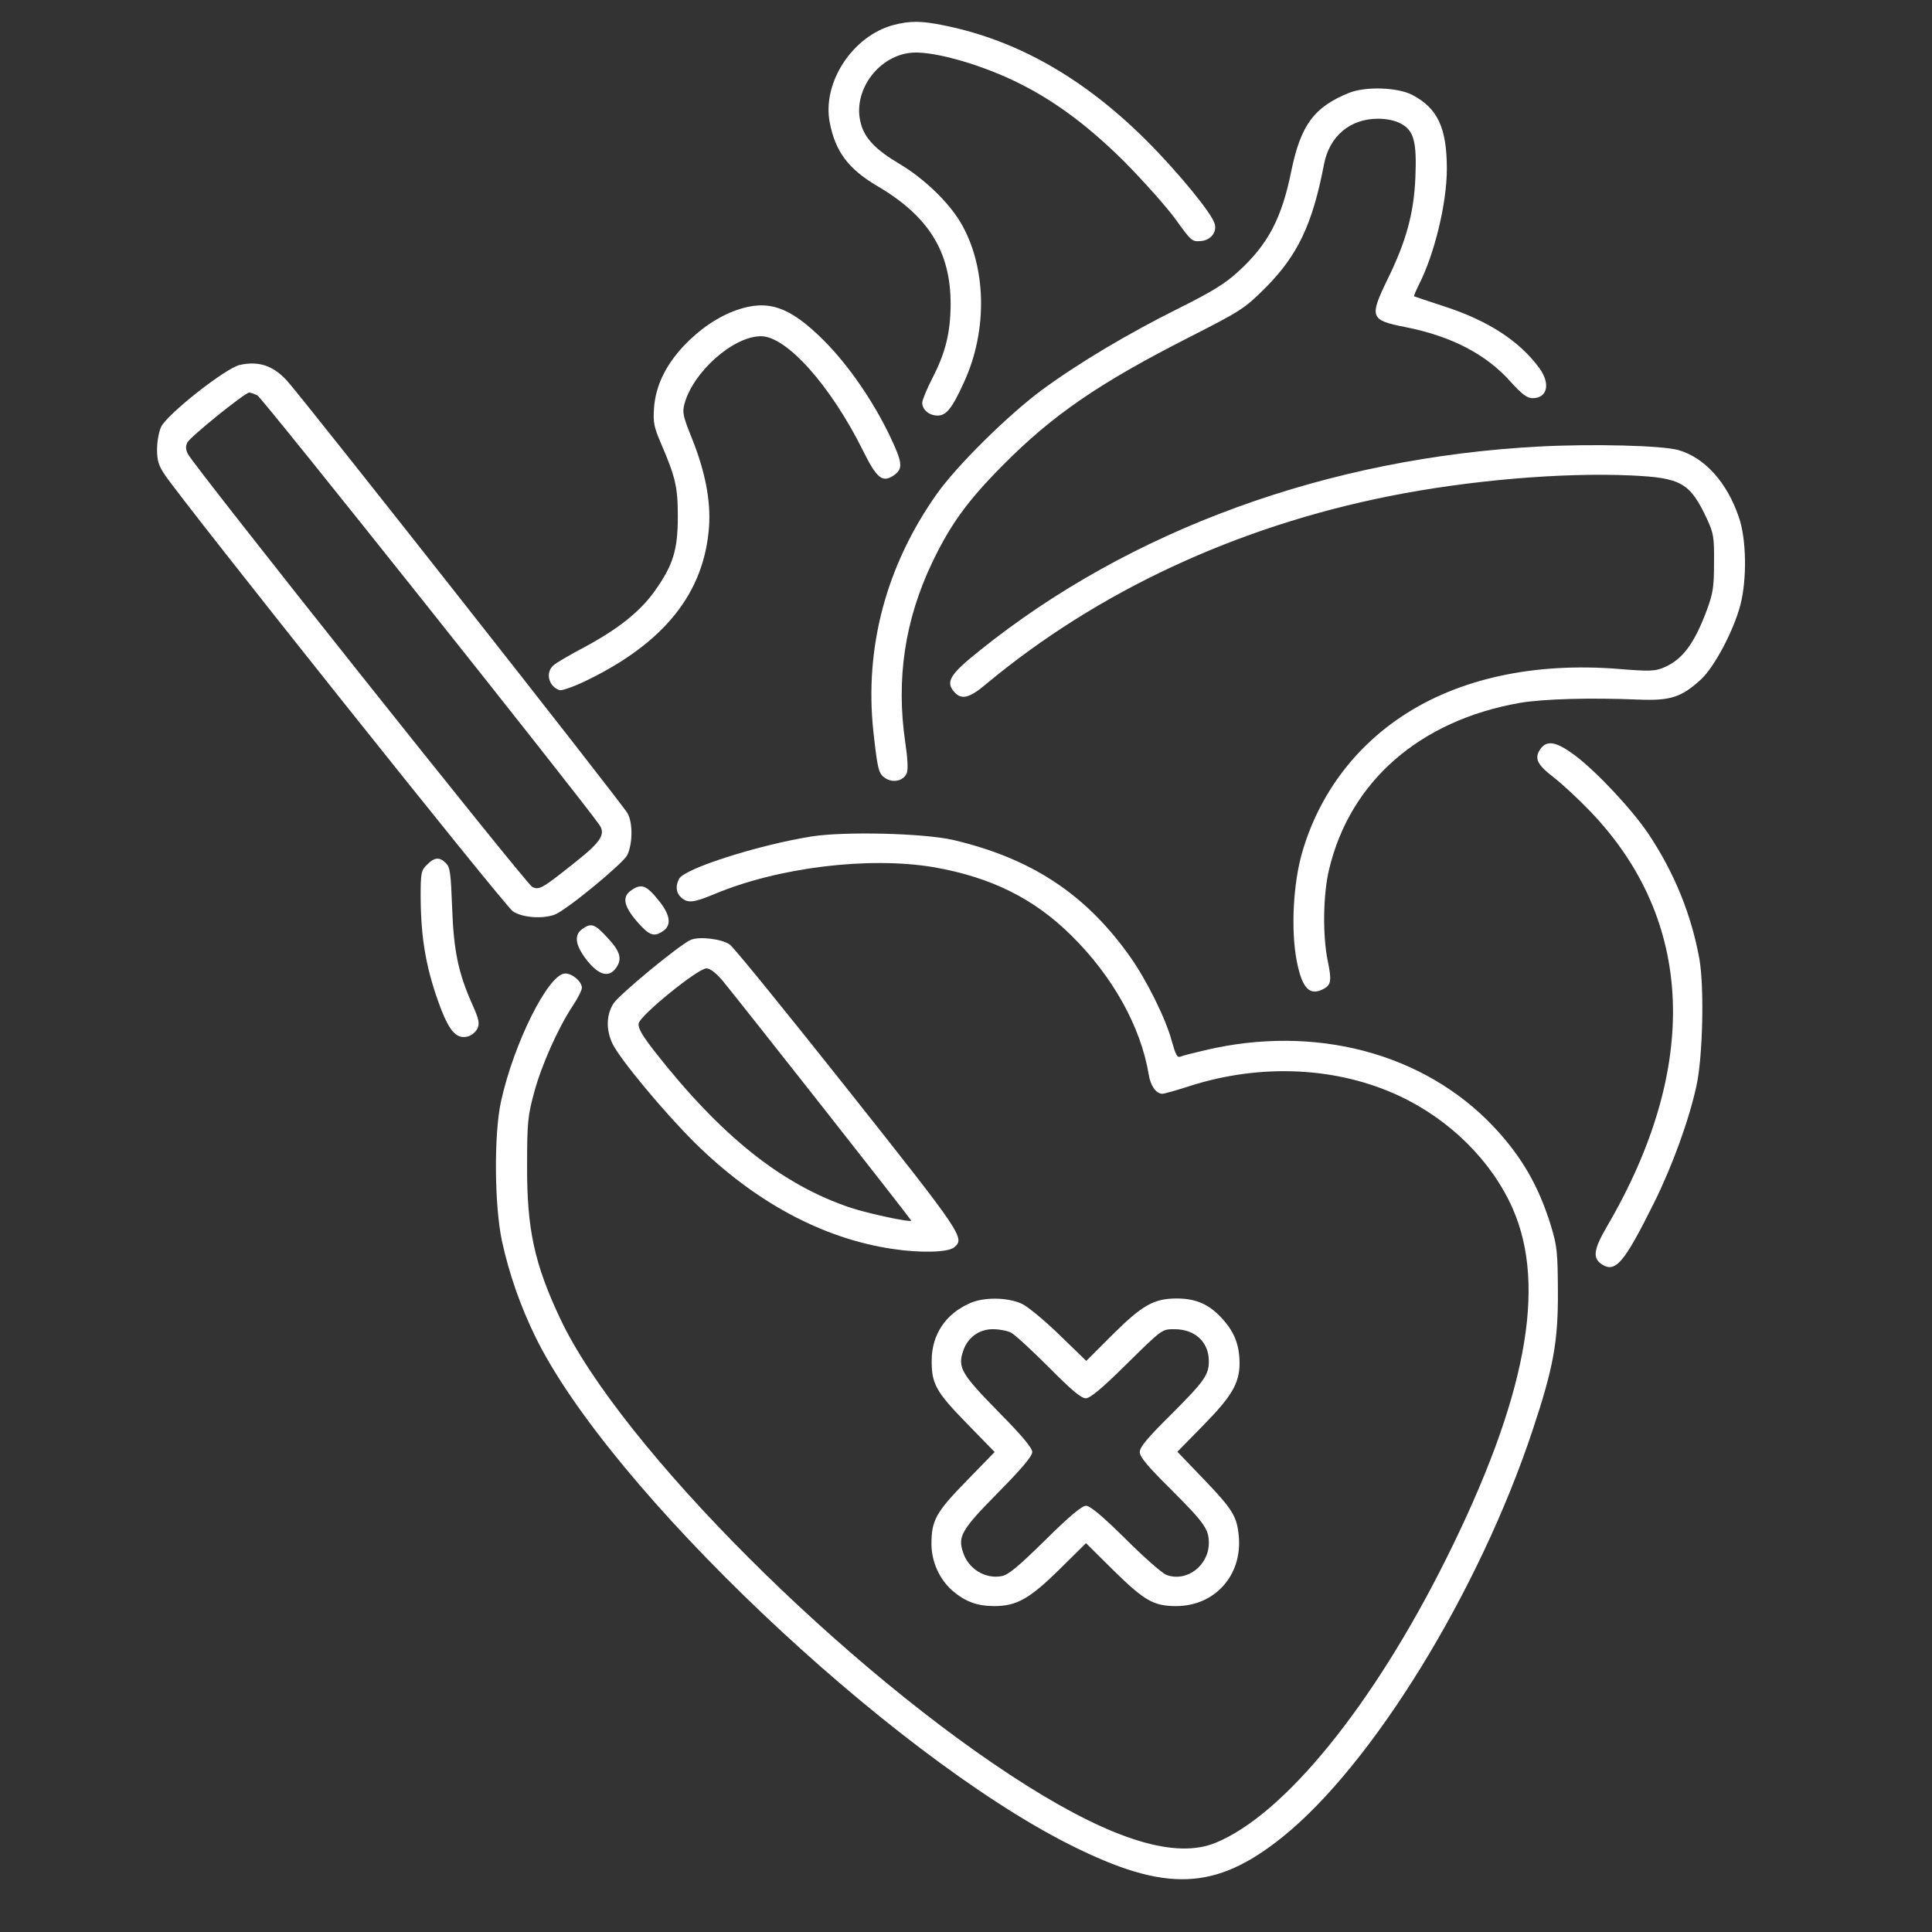
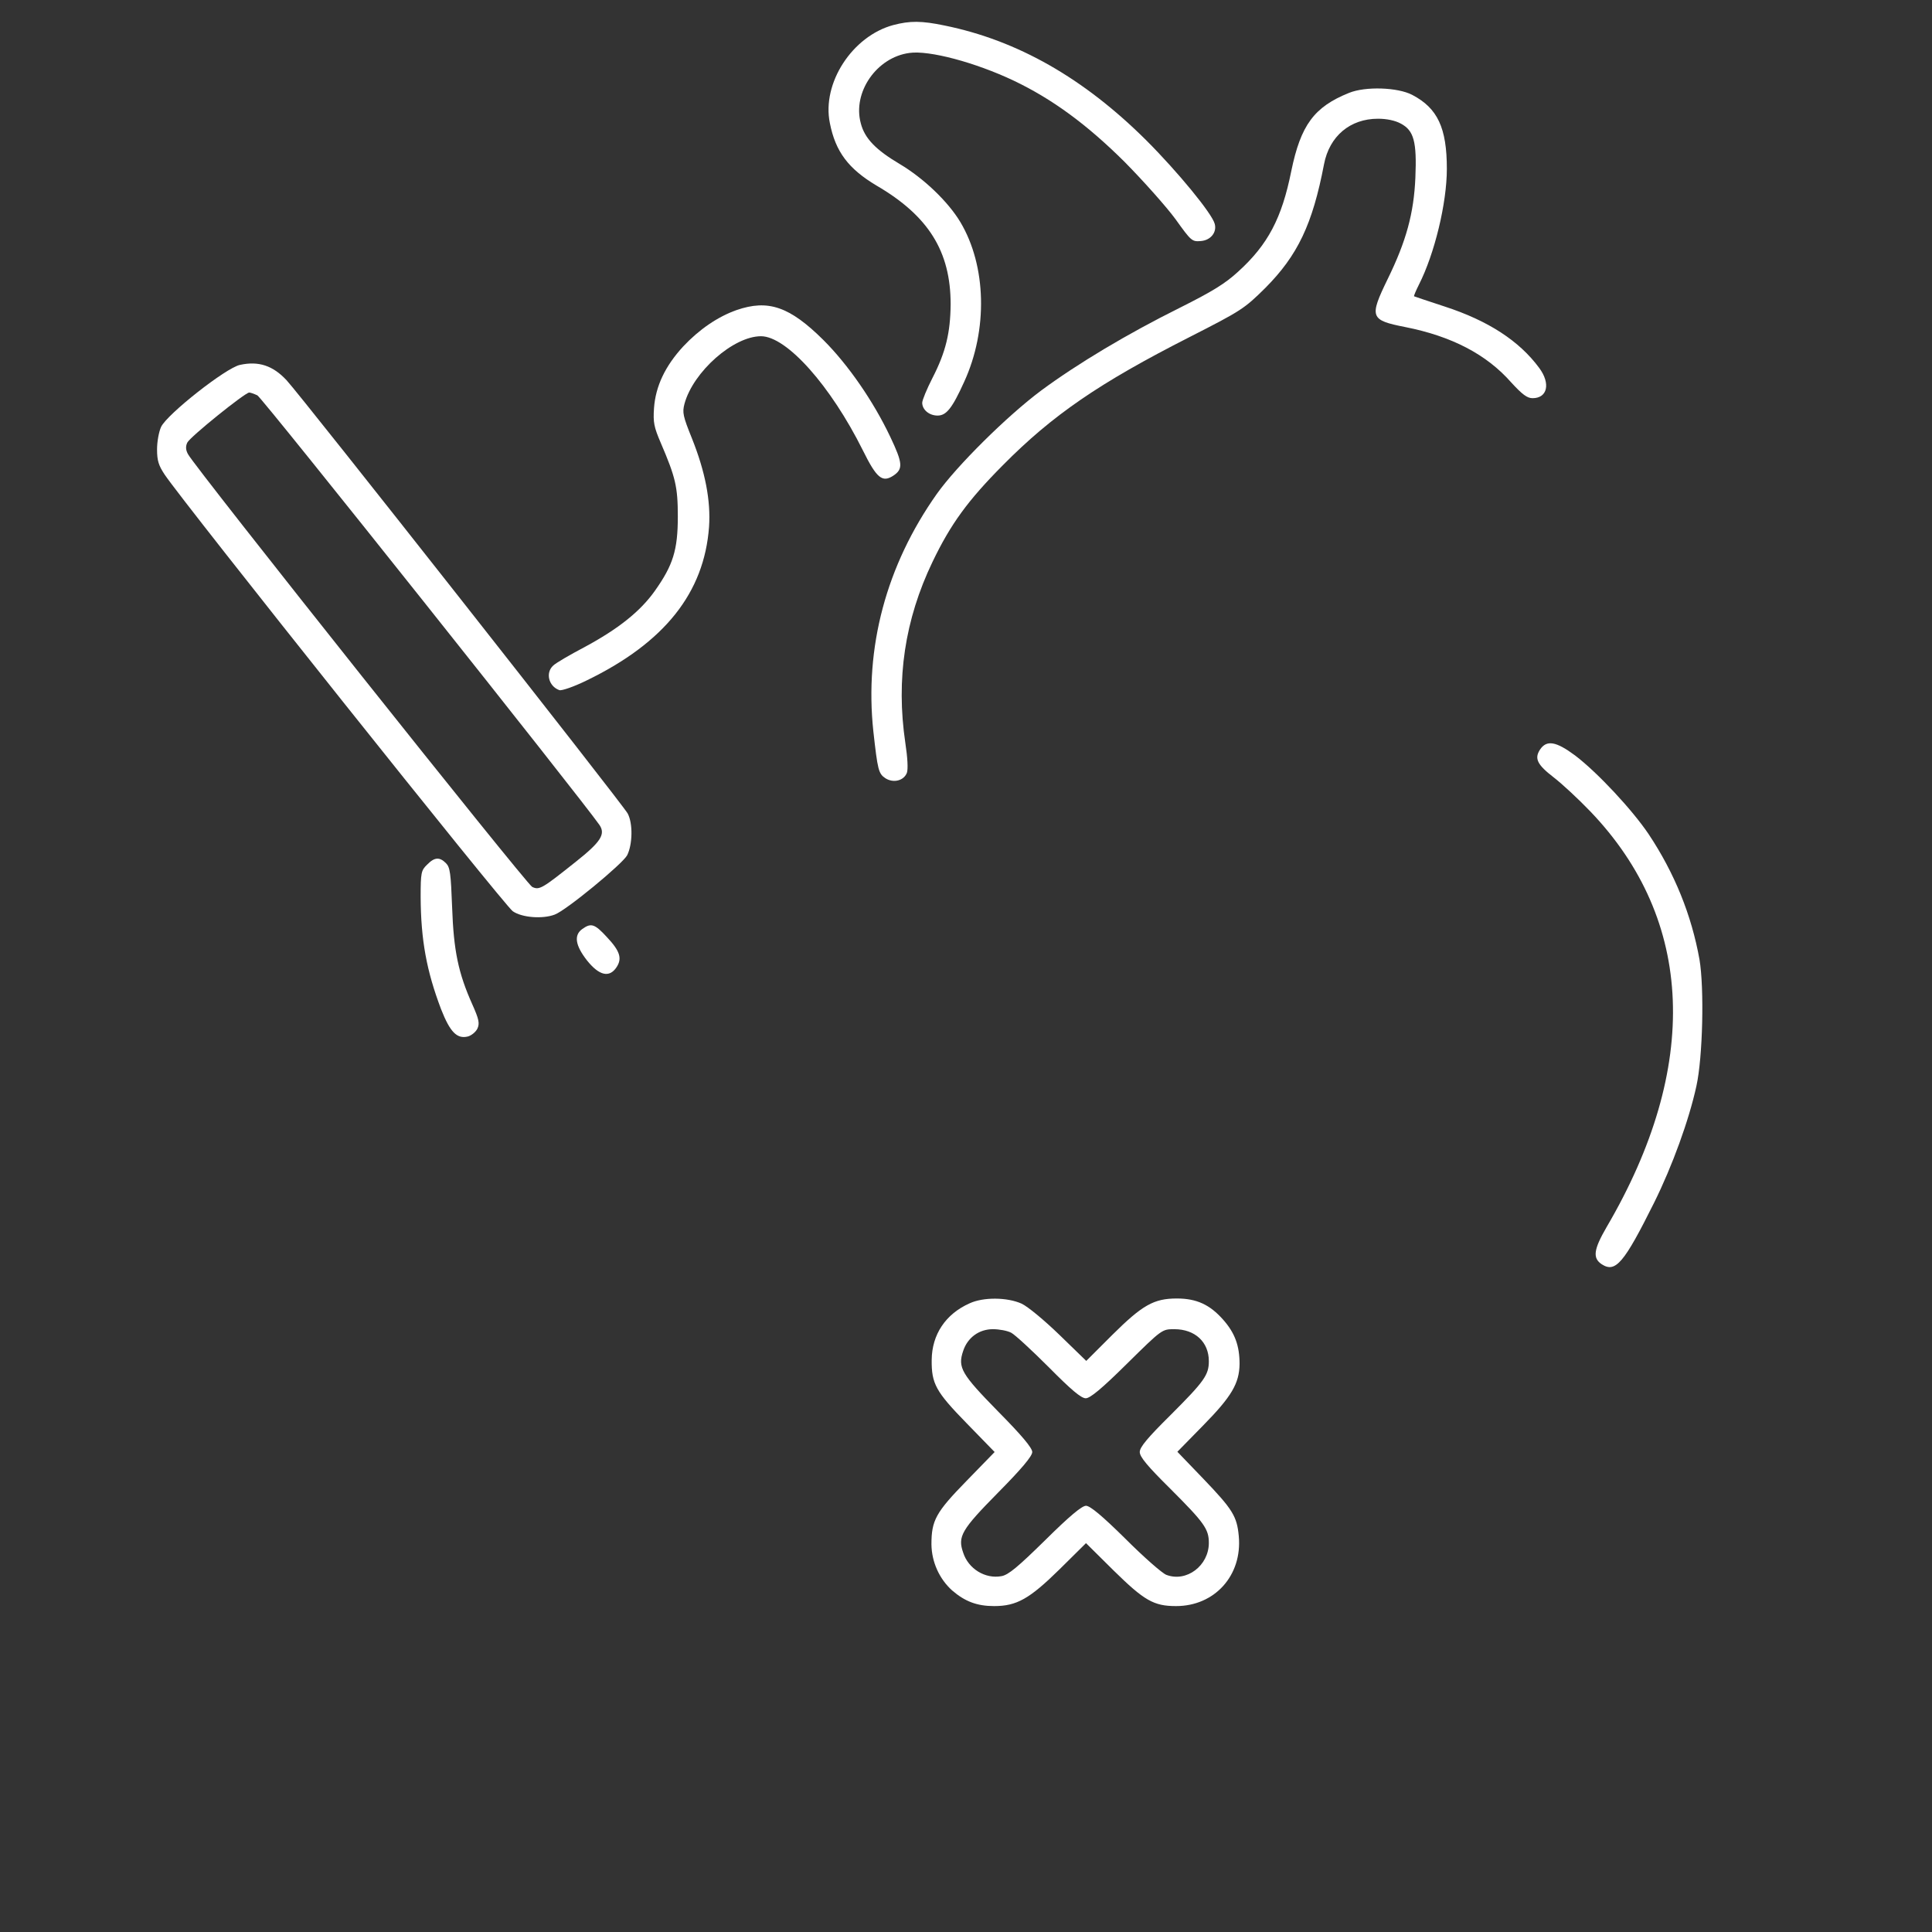
<svg xmlns="http://www.w3.org/2000/svg" width="62" height="62" viewBox="0 0 62 62" fill="none">
  <rect x="0" y="0" width="62" height="62" fill="#333333" stroke="none" />
  <path d="M28.667 0.804C27.353 1.157 26.368 2.668 26.631 3.949C26.811 4.869 27.23 5.419 28.125 5.953C29.801 6.93 30.507 8.072 30.507 9.763C30.499 10.675 30.351 11.299 29.924 12.129C29.743 12.482 29.595 12.843 29.595 12.925C29.595 13.147 29.817 13.336 30.088 13.336C30.367 13.336 30.556 13.106 30.942 12.252C31.706 10.585 31.657 8.532 30.819 7.127C30.425 6.47 29.645 5.723 28.872 5.263C28.109 4.811 27.747 4.442 27.624 3.957C27.353 2.964 28.133 1.838 29.185 1.699C29.817 1.608 31.295 2.003 32.527 2.586C33.767 3.177 34.876 3.99 36.091 5.197C36.699 5.813 37.438 6.643 37.726 7.037C38.227 7.735 38.251 7.76 38.539 7.735C38.851 7.71 39.056 7.456 38.982 7.185C38.9 6.856 37.791 5.509 36.789 4.507C34.777 2.504 32.65 1.296 30.318 0.82C29.571 0.664 29.201 0.664 28.667 0.804Z" fill="white" />
  <path d="M43.294 2.98C42.169 3.432 41.742 4.015 41.438 5.493C41.134 7.004 40.691 7.85 39.73 8.721C39.319 9.099 38.908 9.353 37.857 9.879C36.174 10.716 34.581 11.669 33.414 12.531C32.322 13.345 30.712 14.938 30.064 15.849C28.438 18.149 27.739 20.777 28.027 23.471C28.166 24.711 28.191 24.826 28.413 24.974C28.668 25.138 29.004 25.056 29.103 24.801C29.144 24.686 29.127 24.325 29.053 23.84C28.75 21.795 29.037 19.882 29.924 18.034C30.507 16.819 31.057 16.063 32.182 14.93C33.776 13.32 35.27 12.293 38.178 10.815C39.837 9.969 39.927 9.912 40.608 9.238C41.643 8.195 42.12 7.202 42.489 5.272C42.662 4.368 43.327 3.81 44.222 3.81C44.501 3.81 44.772 3.867 44.953 3.966C45.372 4.188 45.47 4.541 45.421 5.699C45.372 6.848 45.125 7.744 44.534 8.951C43.935 10.183 43.967 10.273 45.093 10.495C46.587 10.79 47.704 11.373 48.493 12.269C48.854 12.663 49.01 12.778 49.182 12.778C49.659 12.778 49.766 12.31 49.396 11.809C48.755 10.938 47.753 10.29 46.365 9.838C45.84 9.665 45.396 9.518 45.38 9.509C45.364 9.501 45.438 9.329 45.536 9.132C46.037 8.146 46.431 6.52 46.431 5.419C46.431 4.105 46.136 3.473 45.322 3.046C44.854 2.8 43.82 2.767 43.294 2.98Z" fill="white" />
  <path d="M23.633 9.952C23.033 10.165 22.442 10.568 21.925 11.118C21.35 11.742 21.038 12.391 20.988 13.097C20.956 13.557 20.988 13.705 21.202 14.206C21.678 15.315 21.752 15.618 21.752 16.579C21.752 17.655 21.596 18.14 21.021 18.953C20.553 19.618 19.839 20.185 18.755 20.768C18.287 21.014 17.835 21.277 17.753 21.359C17.498 21.589 17.605 22.024 17.95 22.147C18.024 22.172 18.41 22.041 18.829 21.835C21.333 20.62 22.598 19.018 22.754 16.908C22.812 16.062 22.631 15.134 22.204 14.066C21.916 13.352 21.892 13.237 21.966 12.958C22.245 11.931 23.534 10.79 24.421 10.79C25.243 10.79 26.655 12.374 27.69 14.452C28.133 15.348 28.314 15.495 28.667 15.265C28.988 15.052 28.971 14.863 28.569 14.017C28.027 12.876 27.222 11.709 26.425 10.913C25.341 9.837 24.651 9.599 23.633 9.952Z" fill="white" />
  <path d="M7.701 11.71C7.257 11.8 5.369 13.286 5.171 13.697C5.098 13.853 5.04 14.173 5.04 14.42C5.04 14.781 5.089 14.937 5.286 15.233C5.902 16.153 16.209 29.087 16.456 29.243C16.751 29.449 17.416 29.498 17.802 29.35C18.164 29.219 19.979 27.724 20.127 27.445C20.299 27.1 20.315 26.426 20.143 26.106C20.012 25.843 9.639 12.67 9.196 12.202C8.76 11.734 8.3 11.578 7.701 11.71ZM8.259 12.687C8.407 12.753 18.689 25.679 19.239 26.476C19.437 26.771 19.281 27.018 18.484 27.65C17.392 28.521 17.31 28.57 17.08 28.463C16.899 28.381 6.264 15.011 6.034 14.576C5.96 14.444 5.952 14.329 6.009 14.206C6.091 14.025 7.865 12.597 7.997 12.597C8.038 12.597 8.153 12.638 8.259 12.687Z" fill="white" />
-   <path d="M49.412 14.329C42.62 14.682 36.264 16.998 31.443 20.875C30.474 21.646 30.334 21.885 30.63 22.213C30.86 22.468 31.115 22.402 31.648 21.95C35.221 18.977 39.68 16.9 44.583 15.922C47.129 15.413 50.118 15.159 52.328 15.257C53.954 15.331 54.233 15.487 54.783 16.662C54.989 17.113 55.013 17.236 55.005 18.058C55.005 18.838 54.972 19.043 54.775 19.577C54.364 20.677 53.987 21.17 53.387 21.425C53.108 21.54 52.927 21.548 51.933 21.466C49.223 21.252 46.809 21.778 44.994 22.985C43.433 24.02 42.316 25.539 41.791 27.346C41.504 28.323 41.421 29.818 41.61 30.82C41.783 31.723 42.029 31.978 42.481 31.732C42.719 31.608 42.735 31.452 42.612 30.853C42.44 30.04 42.456 28.709 42.653 27.896C43.327 25.071 45.56 23.125 48.763 22.558C49.527 22.427 51.038 22.386 52.59 22.451C53.601 22.492 53.962 22.377 54.586 21.803C55.021 21.4 55.637 20.234 55.851 19.413C56.064 18.591 56.048 17.302 55.801 16.596C55.424 15.479 54.701 14.682 53.863 14.444C53.346 14.296 51.12 14.239 49.412 14.329Z" fill="white" />
  <path d="M49.421 24.055C49.233 24.343 49.331 24.54 49.865 24.951C50.12 25.148 50.645 25.632 51.031 26.035C54.382 29.525 54.571 34.239 51.557 39.38C51.138 40.103 51.105 40.374 51.401 40.571C51.844 40.858 52.115 40.538 53.084 38.592C53.667 37.417 54.201 35.947 54.439 34.855C54.645 33.927 54.694 31.709 54.538 30.79C54.283 29.369 53.741 28.022 52.904 26.765C52.378 25.985 51.269 24.794 50.547 24.244C49.939 23.793 49.635 23.735 49.421 24.055Z" fill="white" />
-   <path d="M26.023 26.846C24.307 27.125 21.966 27.872 21.794 28.201C21.67 28.431 21.695 28.653 21.859 28.801C22.073 28.989 22.245 28.973 22.902 28.702C24.964 27.831 27.895 27.478 29.973 27.831C31.805 28.152 33.176 28.833 34.367 30.008C35.706 31.322 36.609 32.948 36.864 34.484C36.921 34.845 37.102 35.1 37.299 35.1C37.365 35.1 37.775 34.985 38.202 34.845C40.477 34.122 42.916 34.237 44.912 35.173C46.538 35.937 47.868 37.26 48.542 38.779C49.651 41.292 48.969 44.897 46.398 50.046C44.058 54.736 41.208 58.242 39.007 59.138C37.734 59.663 35.747 59.056 32.971 57.315C27.165 53.668 19.913 46.416 17.983 42.327C17.145 40.553 16.907 39.436 16.915 37.399C16.915 36.028 16.94 35.798 17.137 35.075C17.367 34.204 17.909 32.989 18.377 32.283C18.541 32.036 18.673 31.782 18.673 31.7C18.673 31.503 18.369 31.24 18.139 31.24C17.605 31.24 16.488 33.474 16.078 35.346C15.848 36.389 15.864 38.697 16.111 39.838C16.34 40.881 16.694 41.9 17.17 42.877C19.535 47.747 28.528 56.288 34.359 59.212C37.406 60.739 38.999 60.682 41.151 58.957C44.033 56.649 47.466 51.073 49.182 45.899C49.856 43.879 50.004 43.049 49.995 41.423C49.987 40.2 49.971 39.994 49.774 39.345C49.38 38.064 48.837 37.12 47.934 36.159C45.7 33.794 42.21 32.866 38.67 33.703C38.309 33.786 37.956 33.876 37.882 33.909C37.775 33.95 37.726 33.843 37.603 33.408C37.414 32.693 36.79 31.437 36.256 30.689C34.835 28.686 33.094 27.544 30.581 26.953C29.637 26.739 27.091 26.674 26.023 26.846Z" fill="white" />
  <path d="M13.704 27.75C13.515 27.931 13.499 28.005 13.499 28.793C13.507 30.165 13.688 31.158 14.156 32.39C14.444 33.121 14.665 33.351 15.018 33.261C15.133 33.228 15.273 33.113 15.322 33.006C15.396 32.842 15.371 32.71 15.158 32.234C14.706 31.224 14.558 30.509 14.509 29.113C14.468 28.029 14.444 27.832 14.312 27.701C14.107 27.495 13.943 27.504 13.704 27.75Z" fill="white" />
-   <path d="M20.25 28.577C19.954 28.782 20.02 29.086 20.447 29.579C20.841 30.03 20.989 30.08 21.285 29.874C21.547 29.694 21.515 29.373 21.17 28.938C20.742 28.396 20.587 28.339 20.25 28.577Z" fill="white" />
  <path d="M18.689 29.811C18.41 30.008 18.459 30.336 18.837 30.821C19.231 31.314 19.559 31.387 19.789 31.034C19.97 30.755 19.896 30.517 19.469 30.065C19.083 29.646 18.968 29.613 18.689 29.811Z" fill="white" />
-   <path d="M22.163 30.164C21.802 30.32 19.855 31.93 19.683 32.209C19.453 32.587 19.445 33.047 19.658 33.499C19.904 34 21.301 35.683 22.286 36.661C24.208 38.566 26.384 39.74 28.626 40.077C29.53 40.217 30.425 40.192 30.622 40.028C30.975 39.732 30.885 39.609 27.189 34.944C25.234 32.48 23.543 30.394 23.419 30.312C23.173 30.132 22.434 30.041 22.163 30.164ZM23.181 31.462C23.756 32.16 29.267 39.157 29.242 39.174C29.193 39.231 27.871 38.944 27.312 38.763C25.095 38.024 23.14 36.464 20.997 33.729C20.611 33.228 20.471 32.998 20.496 32.842C20.529 32.595 22.393 31.076 22.672 31.076C22.787 31.076 22.968 31.216 23.181 31.462Z" fill="white" />
  <path d="M31.114 41.826C30.342 42.17 29.907 42.828 29.899 43.641C29.891 44.404 30.03 44.659 31.016 45.669L31.919 46.597L31.016 47.525C30.03 48.535 29.891 48.79 29.891 49.562C29.899 50.129 30.145 50.67 30.556 51.04C30.966 51.393 31.352 51.541 31.903 51.541C32.625 51.541 33.036 51.311 34.005 50.358L34.851 49.521L35.738 50.4C36.724 51.369 37.027 51.541 37.742 51.541C38.982 51.541 39.869 50.556 39.754 49.299C39.696 48.658 39.557 48.437 38.612 47.451L37.783 46.589L38.612 45.743C39.524 44.815 39.77 44.396 39.779 43.772C39.779 43.189 39.631 42.778 39.253 42.351C38.826 41.867 38.399 41.67 37.766 41.67C37.027 41.67 36.658 41.883 35.697 42.836L34.859 43.673L33.997 42.836C33.504 42.359 32.978 41.924 32.781 41.834C32.322 41.629 31.558 41.62 31.114 41.826ZM32.453 42.77C32.576 42.836 33.118 43.337 33.66 43.879C34.375 44.601 34.695 44.872 34.843 44.872C34.982 44.872 35.352 44.569 36.165 43.764C37.29 42.655 37.29 42.655 37.684 42.655C38.349 42.655 38.793 43.066 38.793 43.682C38.793 44.125 38.645 44.33 37.569 45.406C36.822 46.145 36.576 46.441 36.576 46.597C36.576 46.753 36.822 47.049 37.569 47.788C38.645 48.864 38.793 49.069 38.793 49.513C38.793 50.243 38.078 50.785 37.43 50.539C37.298 50.49 36.707 49.972 36.116 49.381C35.368 48.642 34.982 48.322 34.851 48.322C34.72 48.322 34.325 48.65 33.545 49.422C32.666 50.285 32.363 50.539 32.141 50.58C31.615 50.679 31.073 50.342 30.909 49.825C30.728 49.307 30.852 49.094 32.026 47.903C32.79 47.131 33.126 46.728 33.126 46.597C33.126 46.466 32.79 46.063 32.026 45.291C30.852 44.092 30.728 43.887 30.909 43.353C31.049 42.926 31.418 42.655 31.862 42.655C32.067 42.655 32.33 42.704 32.453 42.77Z" fill="white" />
</svg>